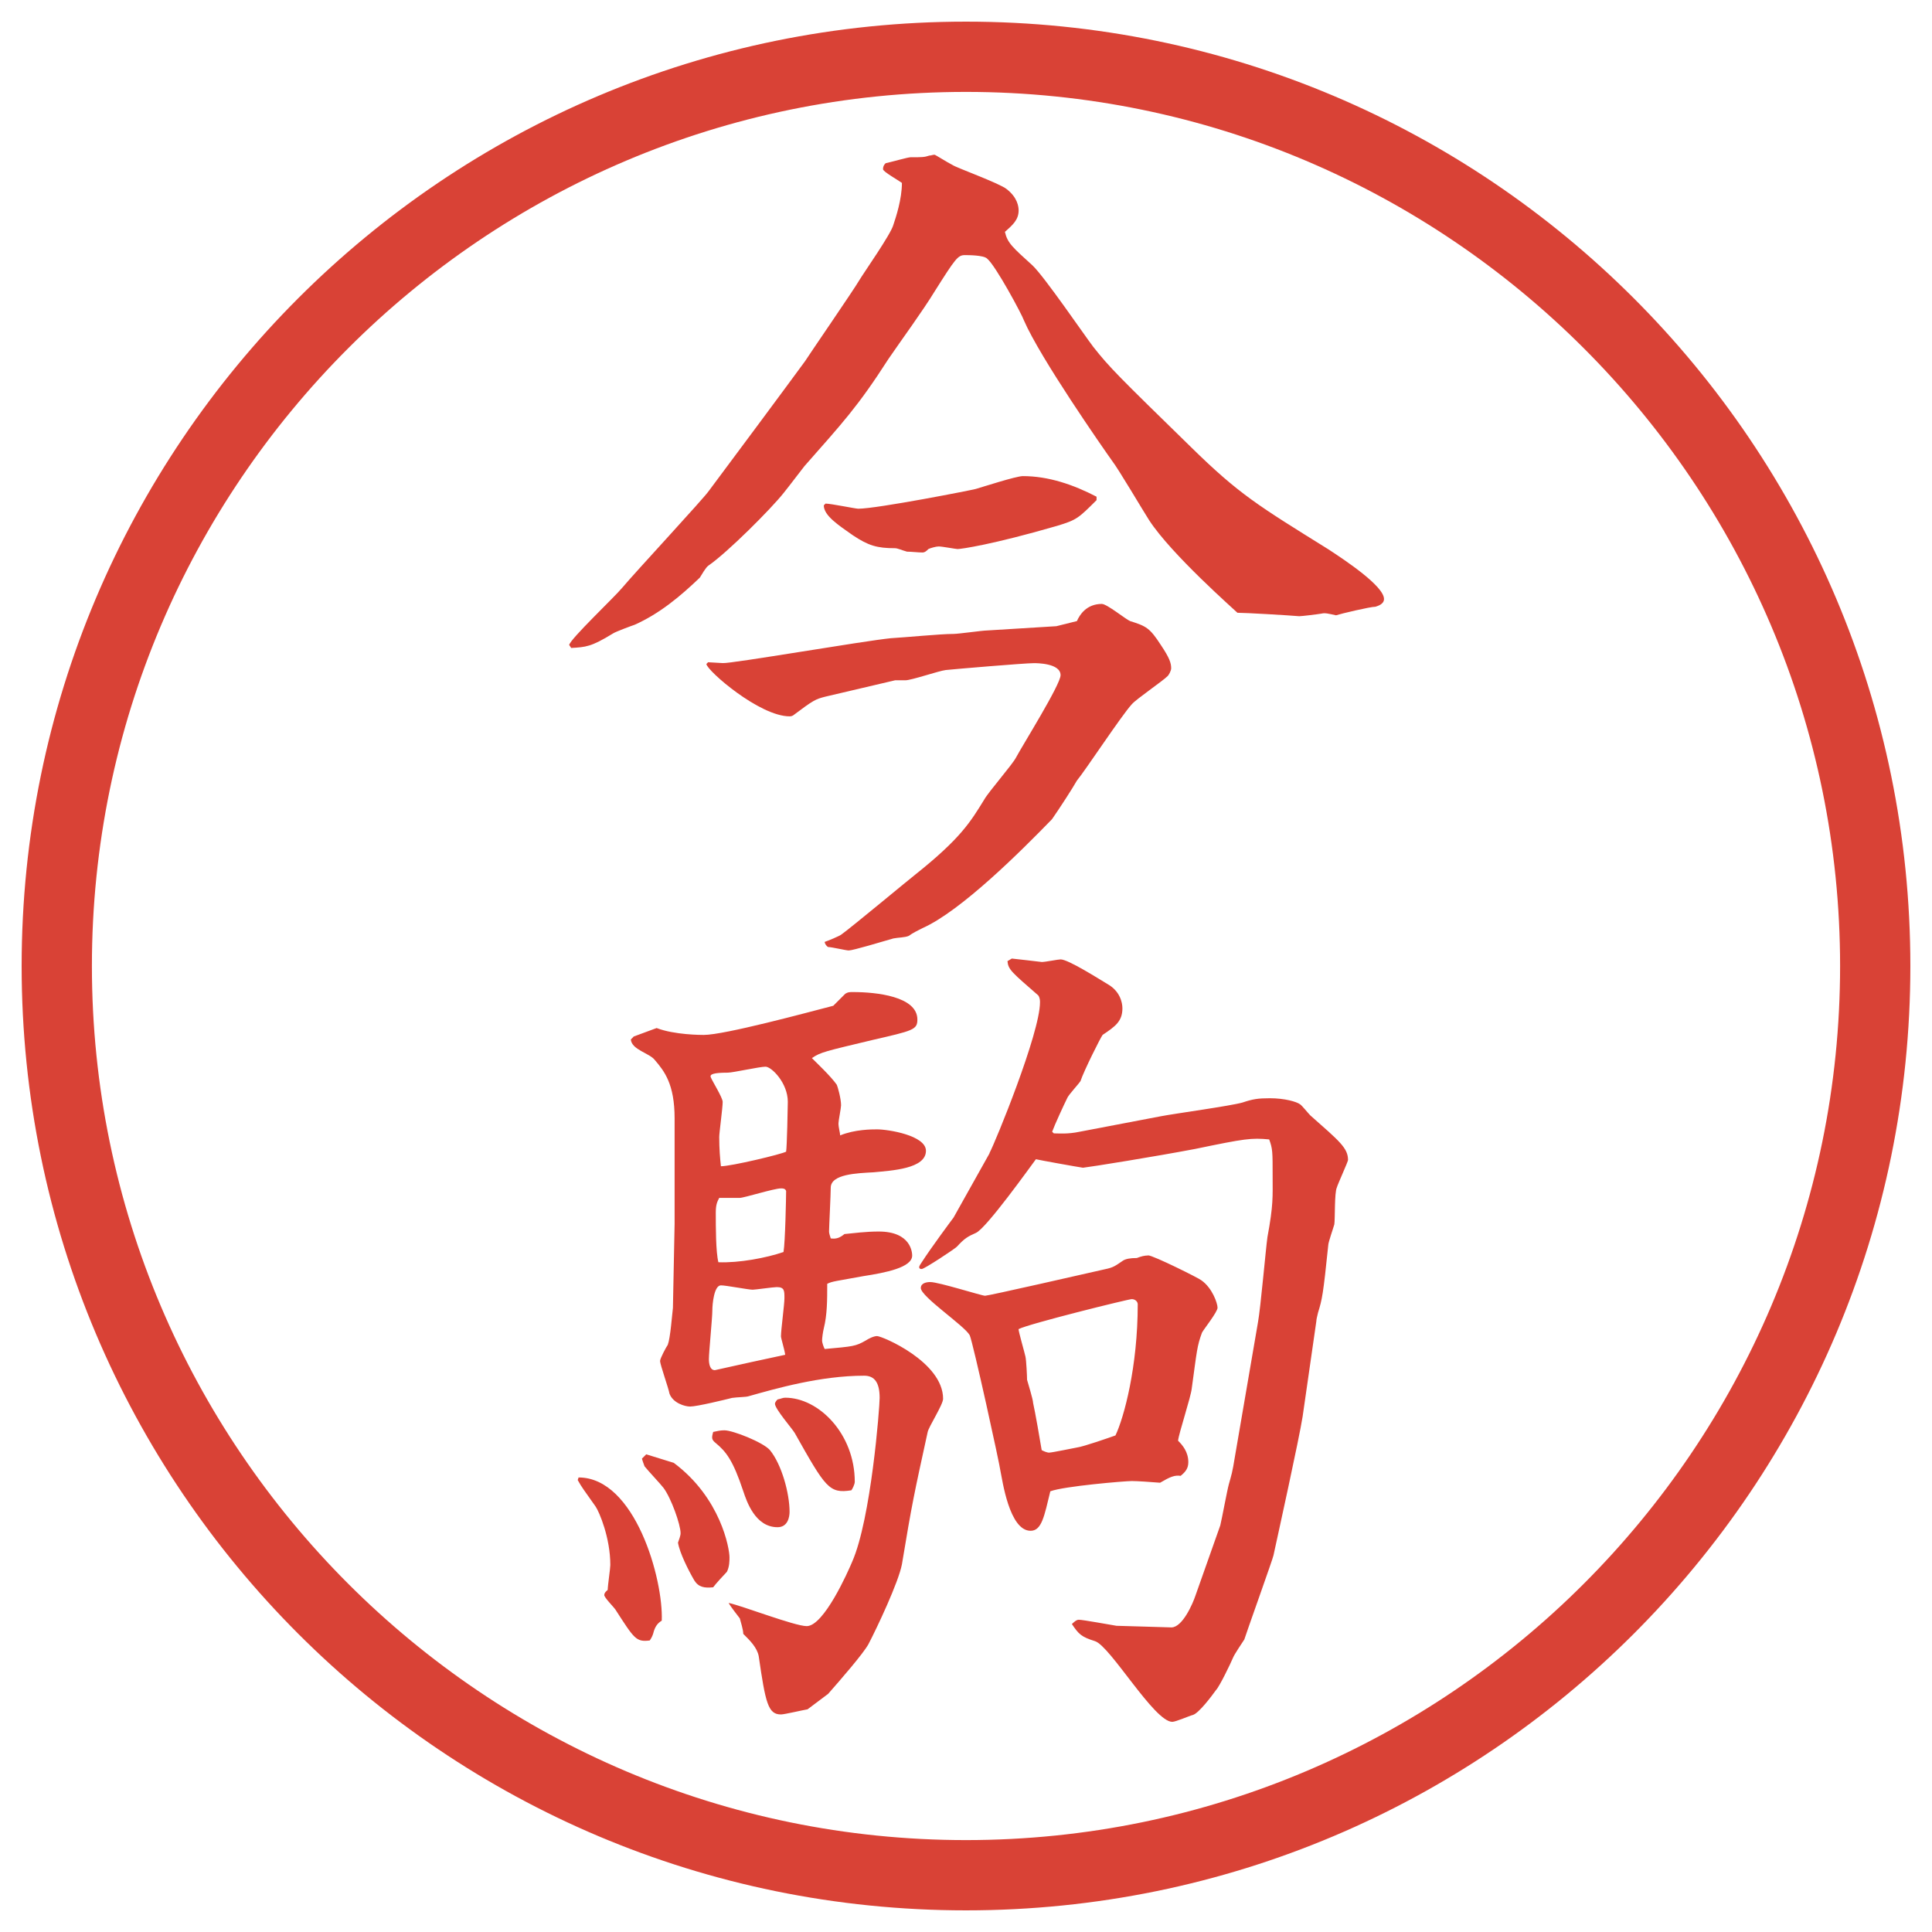
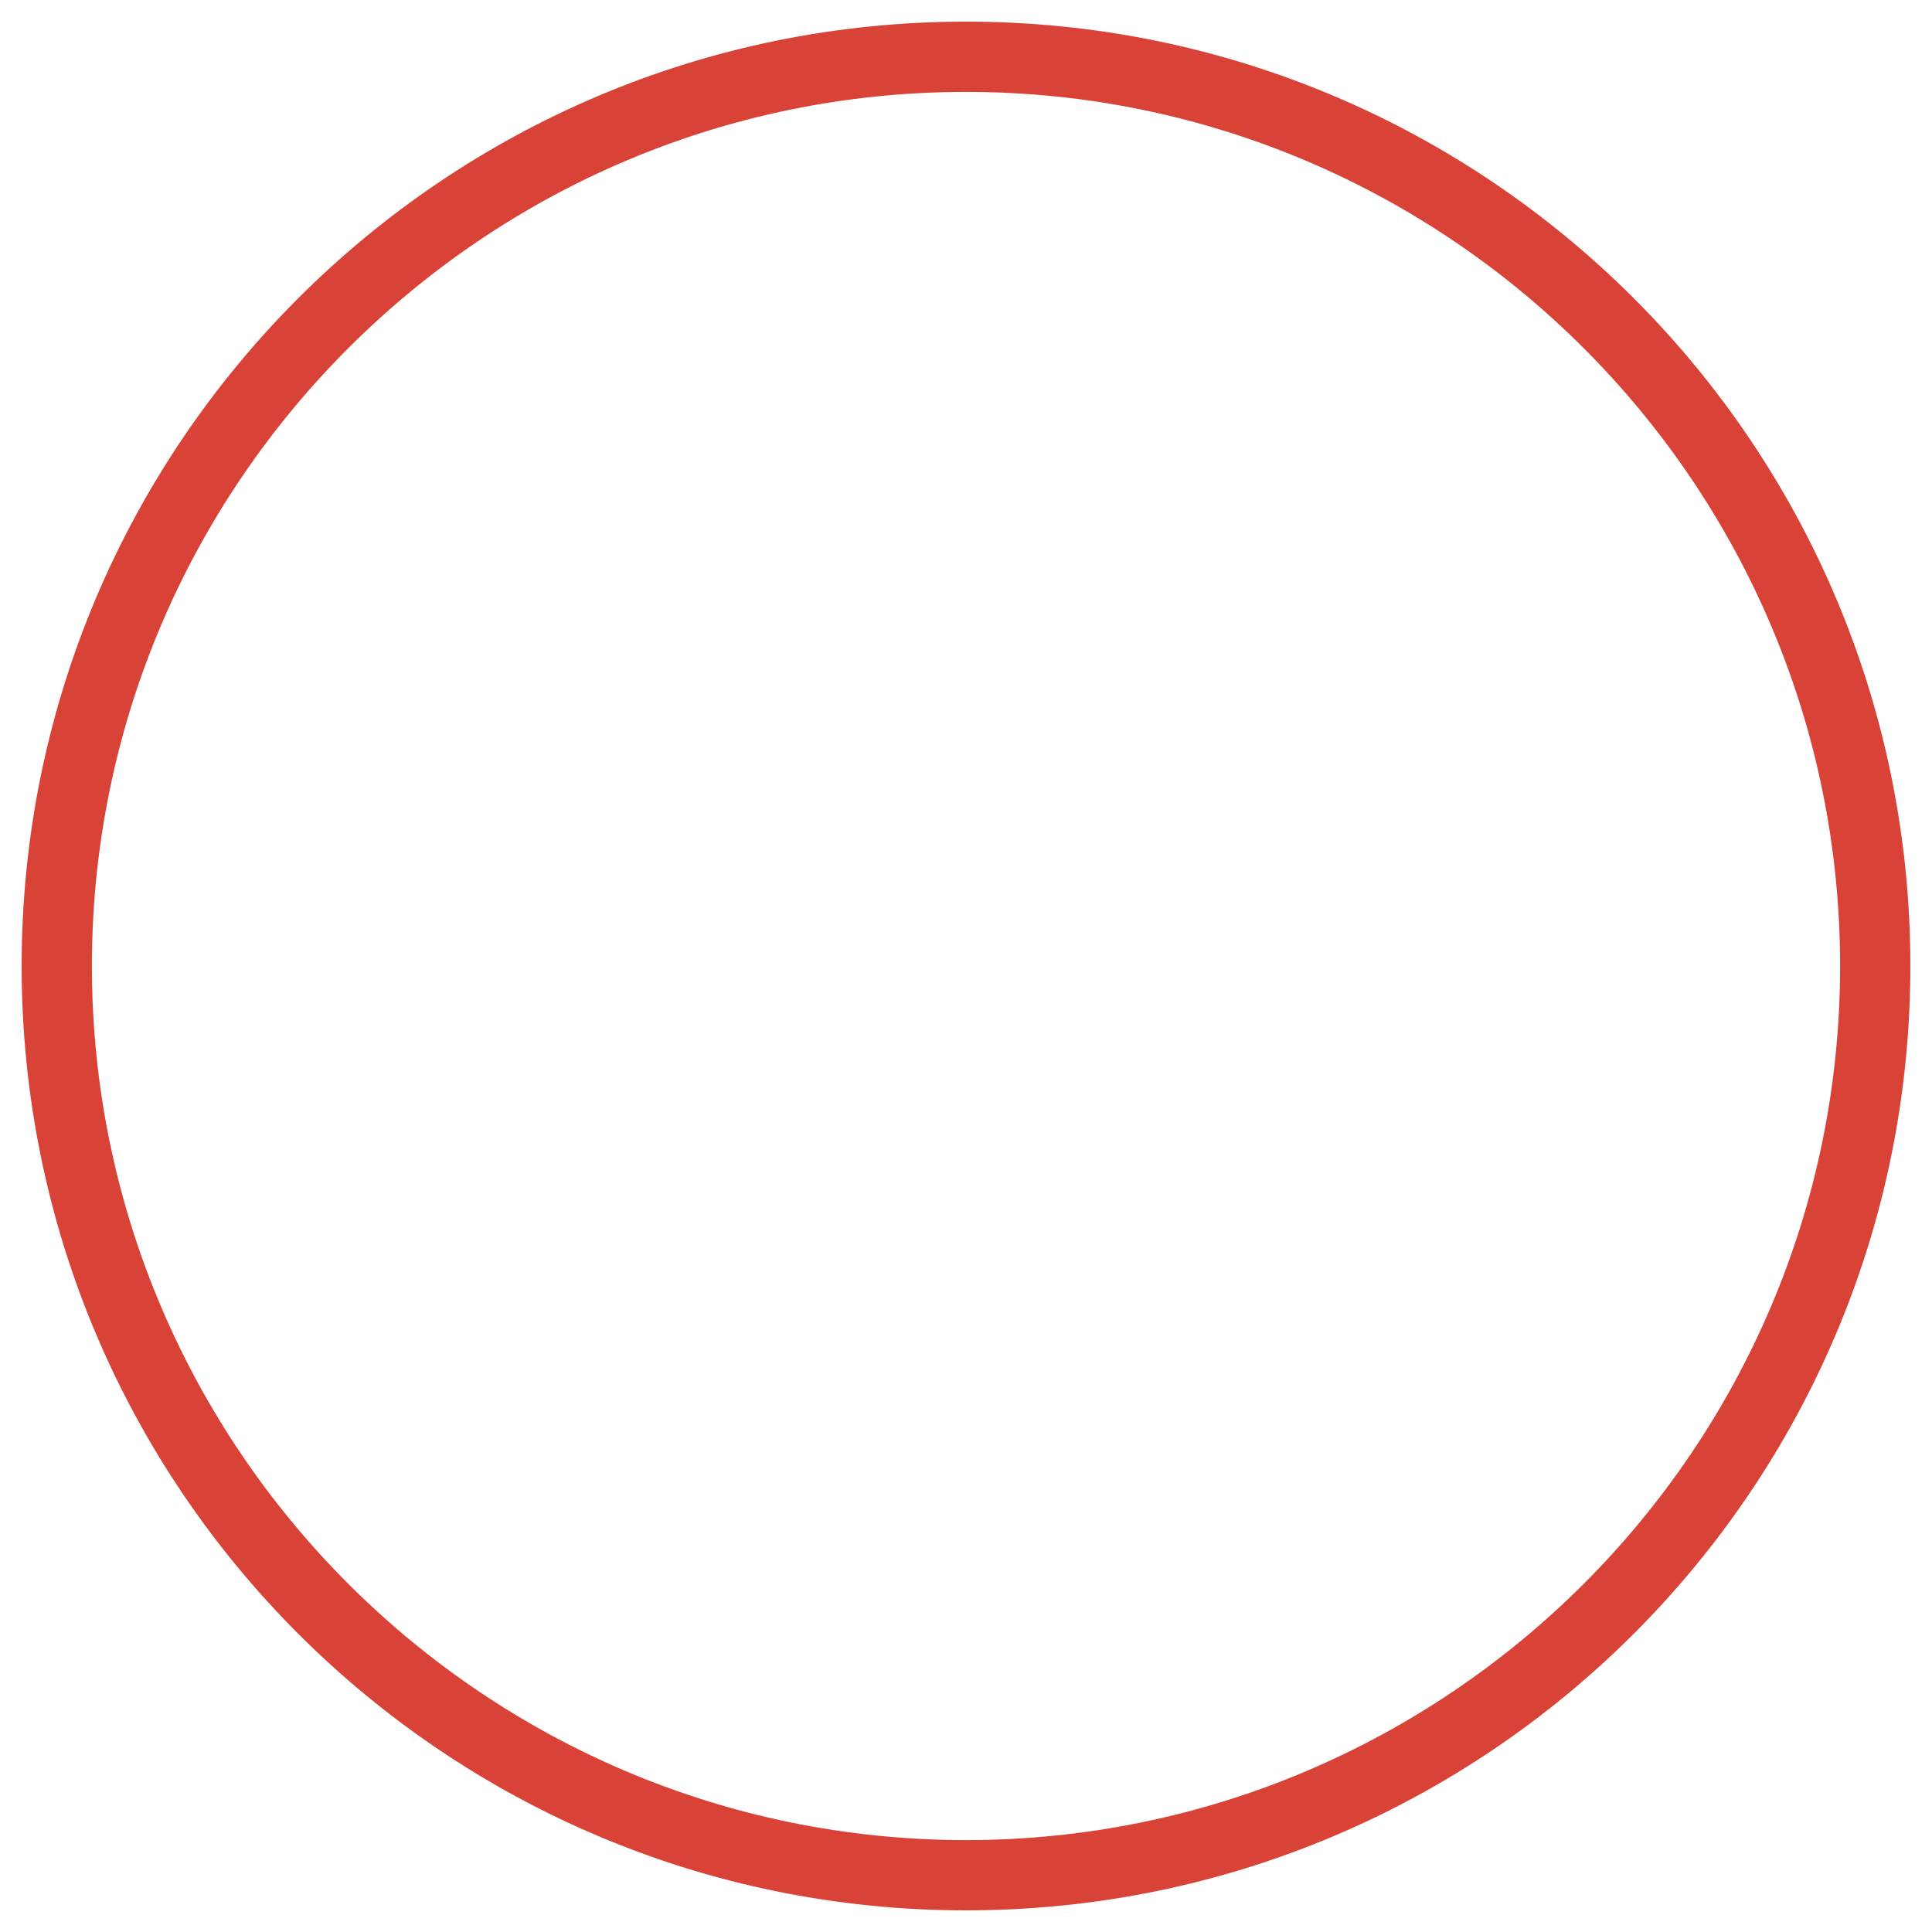
<svg xmlns="http://www.w3.org/2000/svg" id="_レイヤー_1" data-name="レイヤー_1" version="1.1" viewBox="0 0 27.496 27.496">
  <g id="_楕円形_1" data-name="楕円形_1">
    <path d="M13.748,1.308c6.859,0,12.44,5.581,12.44,12.44s-5.581,12.44-12.44,12.44S1.308,20.607,1.308,13.748,6.889,1.308,13.748,1.308M13.748.308C6.325.308.308,6.325.308,13.748s6.017,13.44,13.44,13.44,13.44-6.017,13.44-13.44S21.171.308,13.748.308h0Z" fill="#d94236" />
  </g>
  <g>
-     <path d="M8.1,9.181c.012-.085.647-.684.757-.818.195-.232,1.16-1.27,1.233-1.379.22-.293,1.172-1.575,1.367-1.843.037-.061.708-1.038.769-1.147.073-.122.452-.659.488-.793.037-.11.122-.366.122-.598-.049-.037-.269-.159-.269-.195s.012-.061.037-.085c.061-.012.317-.085.354-.085.171,0,.195,0,.269-.024.024,0,.049-.012.073-.012.012,0,.183.11.256.146.049.037.659.256.769.342.159.122.172.256.172.305,0,.134-.086.208-.195.305.036.159.109.22.391.476.17.159.744,1.001.866,1.16.231.293.354.415,1.392,1.428.684.671.952.83,1.953,1.453.244.159.793.525.793.708,0,.073-.085.098-.121.11-.074,0-.488.098-.562.122-.109-.024-.158-.037-.207-.024-.073.012-.281.037-.317.037-.134-.012-.757-.049-.879-.049-.036-.037-.94-.83-1.257-1.318-.086-.134-.439-.732-.525-.842-.122-.171-1.025-1.465-1.257-2.002-.023-.073-.402-.781-.524-.879-.049-.049-.269-.049-.317-.049-.098,0-.134.049-.427.513-.171.281-.476.696-.659.964-.439.684-.659.916-1.196,1.526-.049.061-.195.256-.293.378-.183.232-.806.854-1.074,1.038-.037.024-.098.134-.122.171-.281.269-.574.513-.928.671-.037.012-.269.098-.305.122-.317.195-.391.195-.598.208l-.024-.037ZM10.077,9.425l.208.012c.11.012,2.014-.317,2.393-.354.208-.012.708-.061.891-.061.073,0,.415-.049.476-.049l.989-.061.293-.073c.036-.085.134-.244.354-.244.073,0,.342.22.402.244.232.073.281.098.439.342.123.183.146.256.146.33,0,.037-.036.098-.049.11-.072.073-.451.33-.512.403-.146.159-.66.94-.781,1.086-.062.11-.244.391-.354.549-.439.452-1.294,1.306-1.843,1.55-.049.024-.146.073-.195.11-.049.024-.159.024-.22.037-.171.049-.574.171-.635.171-.037,0-.244-.049-.293-.049-.024-.012-.049-.049-.049-.073.037-.012.22-.085.244-.11.122-.085.989-.806,1.038-.842.659-.525.793-.757.989-1.074.061-.11.403-.5.452-.598.098-.183.634-1.038.634-1.172,0-.171-.341-.171-.378-.171-.134,0-1.135.085-1.257.098-.098.012-.488.146-.574.146h-.146l-.989.232c-.146.037-.171.049-.464.269-.024.012-.037.012-.049.012-.427,0-1.172-.647-1.184-.745l.024-.024ZM11.75,7.167c.073,0,.427.073.464.073.269,0,1.636-.269,1.672-.281.085-.024.574-.183.671-.183.366,0,.72.122,1.049.293v.049c-.257.256-.28.281-.562.366-.927.269-1.367.33-1.416.33-.024,0-.22-.037-.269-.037-.037,0-.122.024-.146.037-.024.024-.049.049-.085.049-.061,0-.159-.012-.22-.012-.085-.024-.134-.049-.171-.049-.256,0-.378-.037-.598-.183-.208-.146-.415-.281-.415-.427l.024-.024Z" fill="#d94236" />
-     <path d="M8.234,21.027c.806,0,1.208,1.452,1.184,2.038-.061.037-.098.086-.122.184-.012.037-.024.061-.049.098-.195.024-.22-.024-.488-.439-.024-.037-.159-.171-.159-.207,0-.037.037-.062.049-.074,0-.061.037-.305.037-.354,0-.391-.159-.757-.208-.83-.171-.244-.195-.269-.256-.379l.012-.036ZM9.015,14.753l.33-.122c.256.098.635.098.671.098.293,0,1.465-.317,1.843-.415l.171-.171c.037-.024.061-.024.11-.024.33,0,.916.061.916.391,0,.146-.061.158-.647.293-.659.158-.732.171-.854.256.061.062.269.257.354.379.012.024.061.195.061.293,0,.037-.037.22-.037.256,0,.062.024.135.024.172.208-.086.452-.086.525-.086.159,0,.696.086.696.305,0,.257-.488.281-.745.306-.232.013-.61.024-.61.22,0,.098-.024.562-.024.623,0,.023.012.061.024.098.085.012.134-.013.195-.062.134-.013.305-.036.488-.036.464,0,.476.305.476.342,0,.17-.378.244-.696.293-.391.072-.439.072-.513.109,0,.232,0,.439-.049.635-.012.049-.024.135-.024.171s.024.098.037.122c.403-.037.439-.037.586-.122.037-.024.11-.062.159-.062.073,0,.94.367.94.892,0,.085-.208.403-.22.476-.195.892-.22,1.002-.366,1.881-.049.256-.354.902-.476,1.135-.073.135-.403.513-.574.708l-.293.22c-.073.012-.33.073-.378.073-.183,0-.22-.159-.317-.83-.024-.122-.122-.22-.22-.317,0-.061-.037-.171-.049-.22-.037-.049-.134-.171-.159-.22.183.037.94.33,1.111.33.244,0,.586-.77.647-.916.269-.61.391-2.197.391-2.332,0-.219-.073-.316-.22-.316-.623,0-1.257.183-1.648.293-.037.012-.159.012-.232.023-.098.025-.5.123-.598.123-.073,0-.244-.049-.293-.184-.012-.073-.134-.415-.134-.464,0-.036.085-.195.11-.231.037-.098.061-.428.073-.525l.024-1.196v-1.501c0-.488-.146-.672-.281-.83-.073-.098-.33-.146-.342-.293l.037-.037ZM9.198,20.698l.391.121c.671.501.793,1.221.793,1.344,0,.049,0,.134-.037.207-.037.037-.171.184-.195.22-.122.013-.208,0-.269-.098-.085-.146-.208-.391-.232-.537.012-.036.037-.098.037-.134,0-.123-.134-.501-.244-.647-.037-.049-.232-.257-.269-.306-.012-.036-.024-.061-.037-.109l.061-.061ZM11.115,19.013c0-.085.049-.451.049-.537,0-.109,0-.158-.11-.158-.049,0-.305.037-.342.037-.061,0-.378-.062-.452-.062-.098,0-.122.269-.122.354,0,.109-.049.598-.049.695,0,.061.012.158.085.158.269-.061.769-.17,1.001-.219-.012-.086-.061-.232-.061-.27ZM11.188,16.389c.012-.062.024-.647.024-.708,0-.269-.232-.5-.317-.5s-.464.085-.537.085c-.208,0-.256.024-.244.062.024.061.171.293.171.354,0,.086-.049.439-.049.5,0,.172.012.306.024.416.146,0,.867-.172.928-.208ZM10.309,20.356c.122,0,.549.17.647.28.171.208.281.622.281.879,0,.073-.024.22-.171.22-.317,0-.439-.366-.488-.513-.146-.439-.244-.562-.391-.684-.061-.049-.061-.073-.037-.159.061-.012.098-.023.159-.023ZM11.151,17.817c.024-.135.037-.781.037-.867-.012-.037-.049-.037-.073-.037-.098,0-.525.135-.586.135h-.293c-.024.049-.049.086-.049.207,0,.208,0,.562.037.709.293.012.684-.062.928-.146ZM11.176,19.892c.476,0,.989.514.989,1.197,0,.036-.037.109-.049.121-.317.049-.366-.036-.806-.817-.037-.062-.281-.342-.281-.415,0-.012.012-.037.037-.061.061-.013.073-.025.11-.025ZM14.081,16.413c.085-.158.72-1.709.72-2.148,0-.024,0-.061-.024-.098-.378-.33-.427-.366-.439-.488l.062-.037c.098.012.342.037.427.049.049,0,.231-.037.268-.037.109,0,.549.281.672.354.17.098.207.256.207.342,0,.183-.098.256-.281.378-.023.024-.268.513-.316.659-.013.024-.159.184-.184.232-.049.098-.184.391-.219.488l.024.023c.073,0,.195.013.366-.023l1.159-.221c.184-.036.989-.146,1.16-.195.146-.049.22-.061.391-.061.207,0,.379.049.428.086.023.012.121.134.146.158.414.366.537.464.537.635,0,.024-.146.342-.159.391-.036.073-.024.451-.036.525-.013.049-.086.256-.086.293-.073.707-.086.769-.146.964-.012.049-.024.098-.024.122l-.195,1.355c-.049.316-.354,1.696-.415,1.977,0,.025-.402,1.148-.415,1.197-.024.036-.146.219-.159.256-.036.086-.195.415-.244.464-.061.085-.244.329-.329.354-.049.012-.244.098-.293.098-.257,0-.879-1.074-1.099-1.148-.195-.061-.232-.098-.33-.244.025-.023.062-.061.098-.061.062,0,.452.073.537.086.062,0,.732.023.781.023.159,0,.306-.342.342-.451l.354-1.001c.024-.098.098-.501.122-.586.037-.134.049-.159.086-.391l.329-1.917c.036-.195.11-1.037.134-1.208.086-.464.074-.573.074-.866,0-.354,0-.391-.049-.525-.257-.024-.342-.012-1.051.135-.573.109-1.488.256-1.599.268-.085-.012-.622-.109-.67-.121-.074.098-.708.988-.855,1.049-.11.049-.159.074-.269.195-.037.037-.464.318-.5.318-.012,0-.037,0-.037-.025,0-.023.024-.049.037-.072.134-.208.415-.586.452-.635l.513-.916ZM16.339,17.866c.073,0,.732.329.757.354.158.109.232.33.232.391s-.195.305-.221.354c-.072.195-.072.257-.146.794-.012.122-.183.635-.195.745.062.061.146.158.146.305,0,.086-.036.135-.109.195-.086-.012-.146.012-.293.098-.146-.012-.33-.024-.402-.024-.098,0-.965.073-1.16.146-.086.354-.122.562-.281.562-.305,0-.402-.732-.427-.842-.013-.11-.391-1.832-.439-1.941-.073-.135-.696-.549-.696-.672,0-.072.085-.085.134-.085.122,0,.732.195.781.195s1.44-.317,1.708-.378c.122-.025.146-.049.256-.123.037-.023.098-.036.195-.036.062-.024.11-.036.159-.036ZM14.936,20.673c.036,0,.329-.061.39-.072.098-.013.476-.146.549-.172.122-.256.317-.977.317-1.867,0-.037-.036-.073-.085-.073s-1.477.354-1.611.427c0,.037.085.33.098.391.012.049.023.281.023.33.013.049.086.281.086.33.024.098.109.586.122.671.024.013.073.036.11.036Z" fill="#d94236" />
-   </g>
+     </g>
</svg>